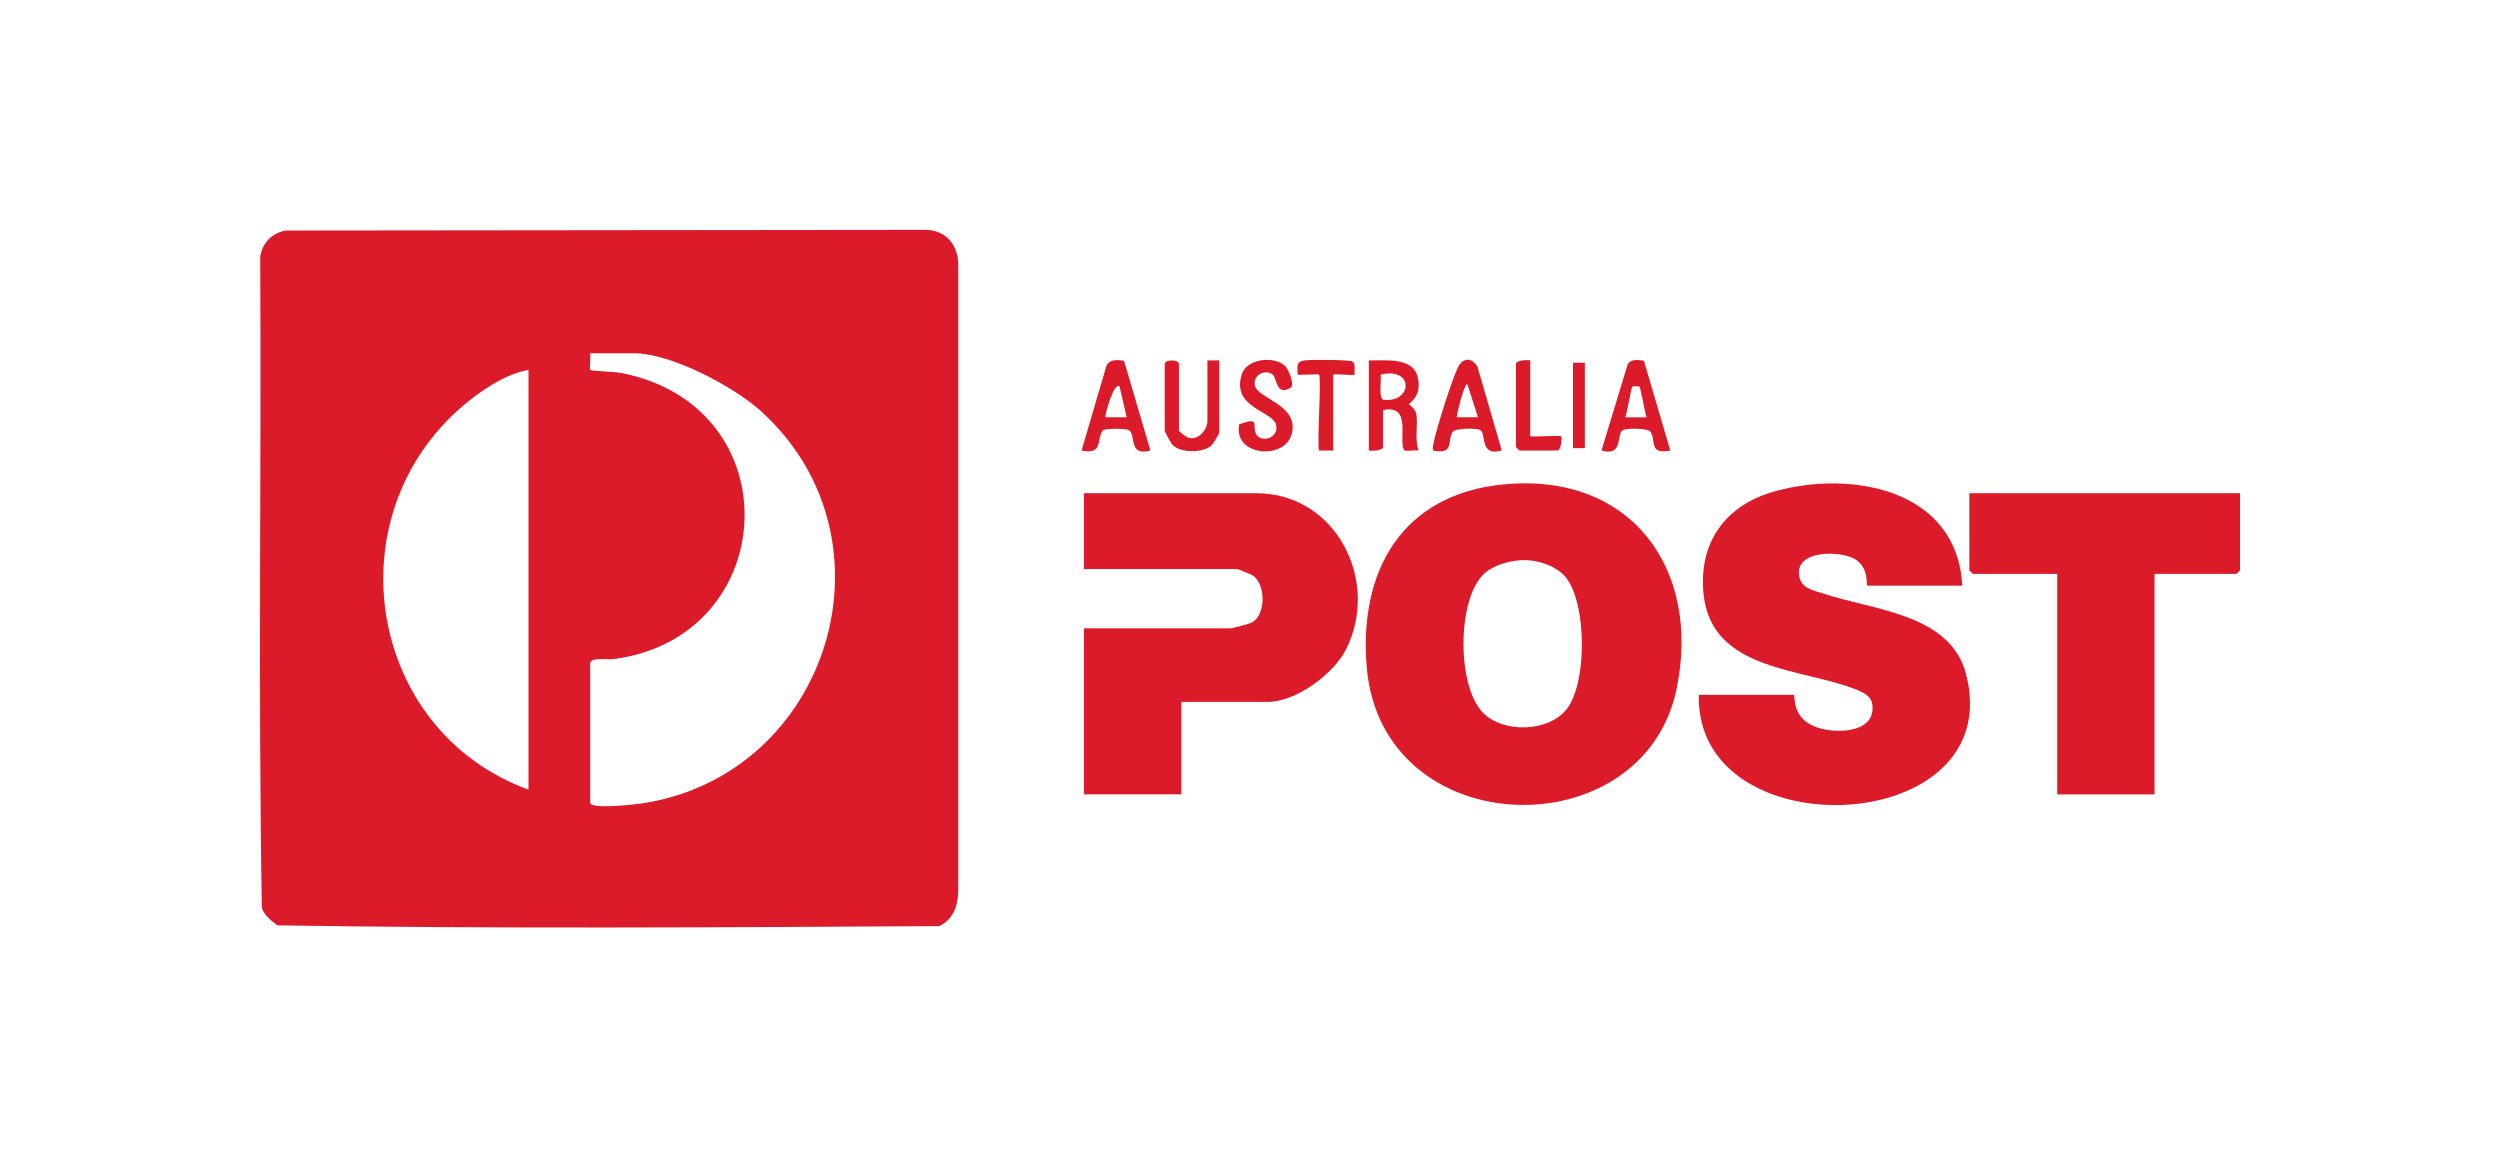
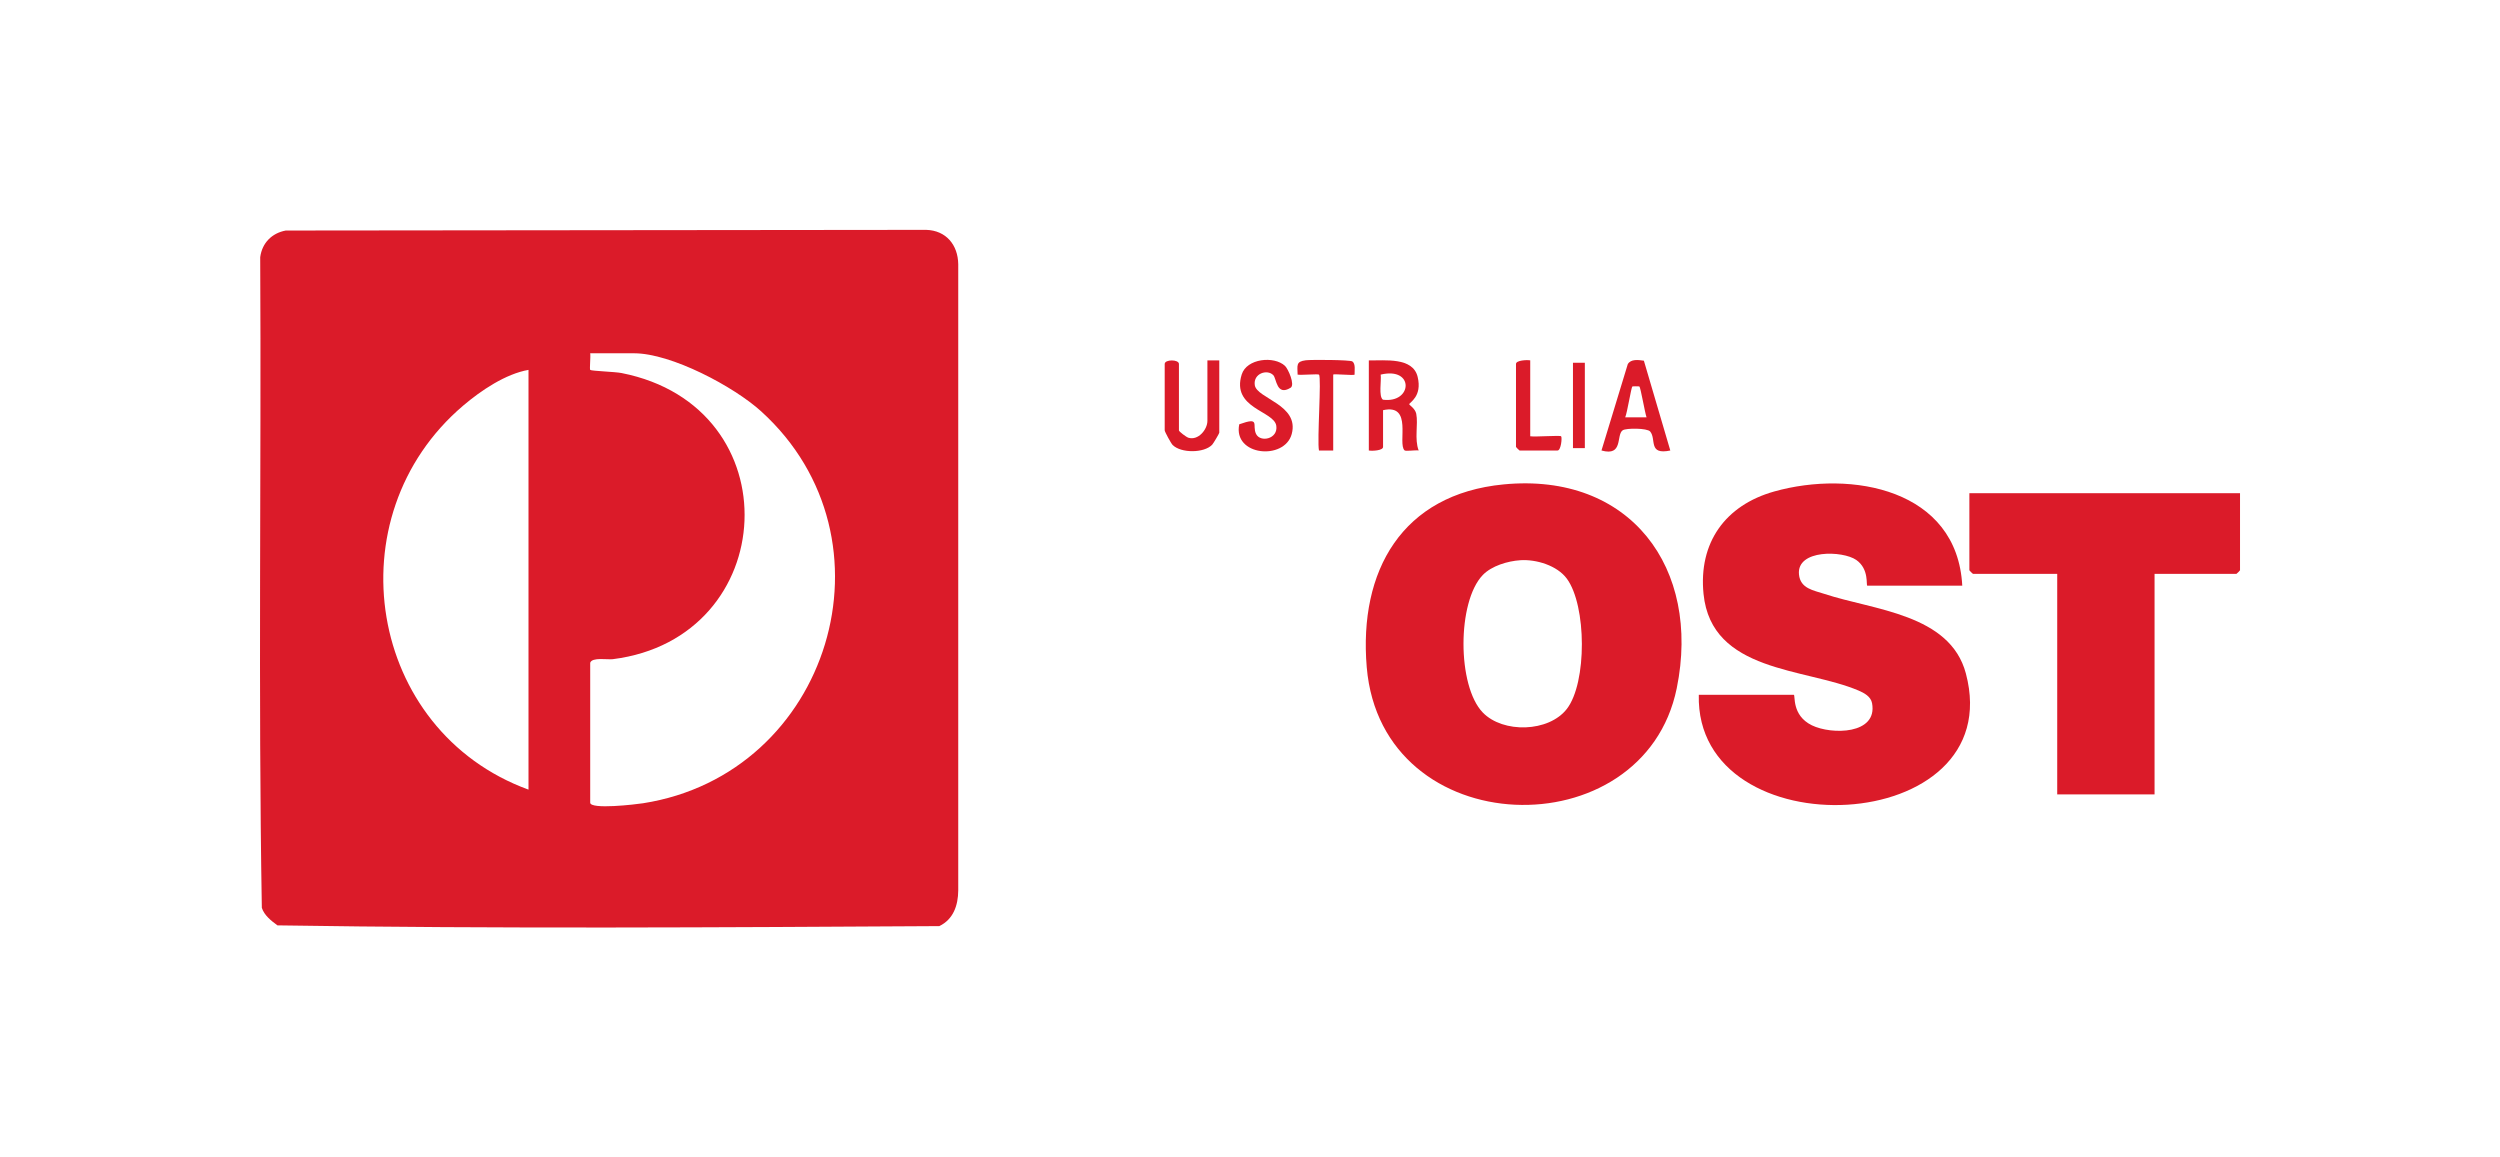
<svg xmlns="http://www.w3.org/2000/svg" id="Layer_1" data-name="Layer 1" viewBox="0 0 1080 500" style="fill:#EC1C24">
  <defs>
    <style>      .cls-1 {        fill: #db1b29;      }    </style>
  </defs>
  <path class="cls-1" d="M123.44,99.59l276.68-.29c8.6.26,13.72,6.48,13.84,14.86v270.54c-.06,6.45-2.11,12.45-8.18,15.38-95.18.55-190.8,1.18-285.91-.32-2.66-1.92-5.76-4.37-6.76-7.59-1.59-93.55-.2-187.41-.7-281.07.81-6.13,5.01-10.39,11.04-11.51ZM254.97,286.31v60.44c0,3.08,19.75.74,22.82.26,80.71-12.63,111.85-114.11,51.03-169.31-11.83-10.74-38.86-25.08-54.88-25.08h-18.97c.24,1.4-.34,6.84,0,7.18.48.48,10.7.79,13.52,1.35,74.08,14.6,68.85,114.5-3.79,123.62-2.22.28-8.96-.96-9.73,1.55ZM228.31,159.79c-9.86,1.72-20.5,8.88-28.17,15.4-56.49,48-41.37,140.57,28.17,165.93v-181.33Z" fill="#EC1C24" />
  <path class="cls-1" d="M649.57,209.26c54.68-5.28,85.36,36.1,74.79,88.03-14.23,69.94-127.47,67.36-133.93-9.07-3.51-41.62,15.24-74.73,59.14-78.96ZM656.77,242.02c-5.41.35-12.38,2.41-16.21,6.39-11.1,11.53-11.11,47.9,0,59.4,8.74,9.05,28.52,8.56,36.34-1.59,8.73-11.34,8.52-44.63-.01-56.22-4.22-5.74-13.27-8.43-20.12-7.99Z" fill="#EC1C24" />
  <path class="cls-1" d="M847.7,253.01h-41.02c-.63,0,.93-7.13-4.77-11.11-5.82-4.07-25.81-4.66-24.75,6.26.6,6.15,6.27,6.85,11.07,8.43,21.06,6.98,54.17,8.58,61.02,34.32,18.91,71.12-117,77.08-115.37,9.23h41.02c.81,0-1.07,8.84,7.82,13.19,8.49,4.15,28.53,4.01,26.01-9.56-.53-2.87-3.4-4.42-5.85-5.46-23.06-9.82-63.53-7.74-66.95-41.72-2.23-22.19,9.41-38.33,30.53-44.27,33.44-9.39,79.05-.98,81.24,40.69Z" fill="#EC1C24" />
-   <path class="cls-1" d="M510.32,303.21v39.95h-42.05v-71.71h63.07c1.11,0,8.44-1.92,9.66-2.64,6.09-3.54,5.73-16.86,0-20.34-.65-.39-6.24-2.63-6.59-2.63h-66.14v-32.78h74.35c34.64,0,53.75,37.95,38.85,67.5-5.35,10.61-21.62,22.66-33.72,22.66h-37.43Z" fill="#EC1C24" />
  <path class="cls-1" d="M967.69,213.06v33.3c0,.11-1.43,1.54-1.54,1.54h-35.38v95.28h-42.05v-95.28h-36.41c-.11,0-1.54-1.43-1.54-1.54v-33.3h116.91Z" fill="#EC1C24" />
  <path class="cls-1" d="M591.33,155.69c6.96.14,19.01-1.49,21.09,7.1s-3.63,11.06-3.63,11.85c0,.34,2.59,1.85,3.03,4.12.9,4.62-.86,10.83,1.04,15.85-1.34-.25-5.59.44-6.1-.05-3.13-3.03,3.73-20.3-9.28-17.36v15.88c0,1.57-4.69,1.81-6.15,1.54v-38.93ZM596.45,161.83c.38,2.51-.97,9.45.97,10.84,12.81,1.68,13.69-14.35-.97-10.84Z" fill="#EC1C24" />
-   <path class="cls-1" d="M485.57,155.83l11.41,38.79c-9.6,2.7-6.24-6.8-9.19-8.74-1.3-.86-10.7-.91-11.44.14-2.77,3.95.33,10.54-9.11,8.61l10.81-36.83c1.48-2.65,4.89-2.4,7.51-1.95ZM483.65,166.96c-2.33-2.17-6.19,11.43-6.14,13.31h9.22s-3.08-13.31-3.08-13.31Z" fill="#EC1C24" />
  <path class="cls-1" d="M555.12,158.06c1.36,1.28,4.44,8.2,2.42,9.45-6.1,3.77-6.04-3.93-7.47-5.43-2.62-2.74-8.76-.74-8,4.32.88,5.8,19.36,8.41,15.96,21.08-3.1,11.56-25.5,9.48-22.67-4.19,9.35-3.33,5.4.31,7.25,4.16,1.84,3.83,9.61,2.21,8.75-3.53-.98-6.51-19.52-7.41-14.94-22.14,2.16-6.95,14-8.12,18.7-3.72Z" fill="#EC1C24" />
-   <path class="cls-1" d="M648.75,194.61c-9.53,2.77-6.65-7-9.16-8.76-1.43-1-10.64-.91-11.87.56-2.78,3.31,1.01,10.23-8.7,8.21-.2-1.43.16-2.75.47-4.14,1.38-6.26,7.66-26.2,10.31-31.71,2.14-4.47,6.08-4.42,8.49-.29l10.47,36.14ZM638.5,180.27l-4.61-14.32c-1.45.02-4.33,12.04-4.61,14.32h9.22Z" fill="#EC1C24" />
  <path class="cls-1" d="M710.16,155.83l11.41,38.79c-9.71,2.03-5.92-4.9-8.7-8.21-1.27-1.51-10.35-1.53-11.85-.54-2.94,1.94.4,11.45-9.18,8.74l11.36-37.3c1.36-2.29,4.55-1.84,6.96-1.49ZM708.22,166.96c-.12-.1-2.94-.11-3.05,0-.5.47-2.22,11.39-3.08,13.32h9.22c-.7-1.86-2.56-12.88-3.09-13.31Z" fill="#EC1C24" />
  <path class="cls-1" d="M521.6,155.69h5.13v31.25c0,.3-2.53,4.59-3.05,5.15-3.48,3.72-13.5,3.74-17.1.14-.72-.72-3.43-5.73-3.43-6.31v-28.69c0-2.03,6.15-2.03,6.15,0v28.69c0,.52,3.17,2.89,4.08,3.18,4.24,1.32,8.22-3.54,8.22-7.28v-26.12Z" fill="#EC1C24" />
  <path class="cls-1" d="M569.8,161.84c-.38-.38-7.61.28-9.23,0-.07-4.02-.82-5.66,3.54-6.2,2.42-.3,19.13-.2,20.11.5,1.48,1.04.9,4.06.96,5.7-.45.46-9.23-.46-9.23,0v32.78h-6.15c-.88-4.25,1.16-31.62,0-32.78Z" fill="#EC1C24" />
  <path class="cls-1" d="M661.06,155.69v32.78c2.06.35,12.87-.48,13.34,0,.52.54-.05,6.15-1.54,6.15h-16.41c-.11,0-1.54-1.43-1.54-1.54v-35.86c0-1.57,4.69-1.81,6.15-1.54Z" fill="#EC1C24" />
  <rect class="cls-1" x="679.52" y="156.71" width="5.13" height="36.88" fill="#EC1C24" />
</svg>